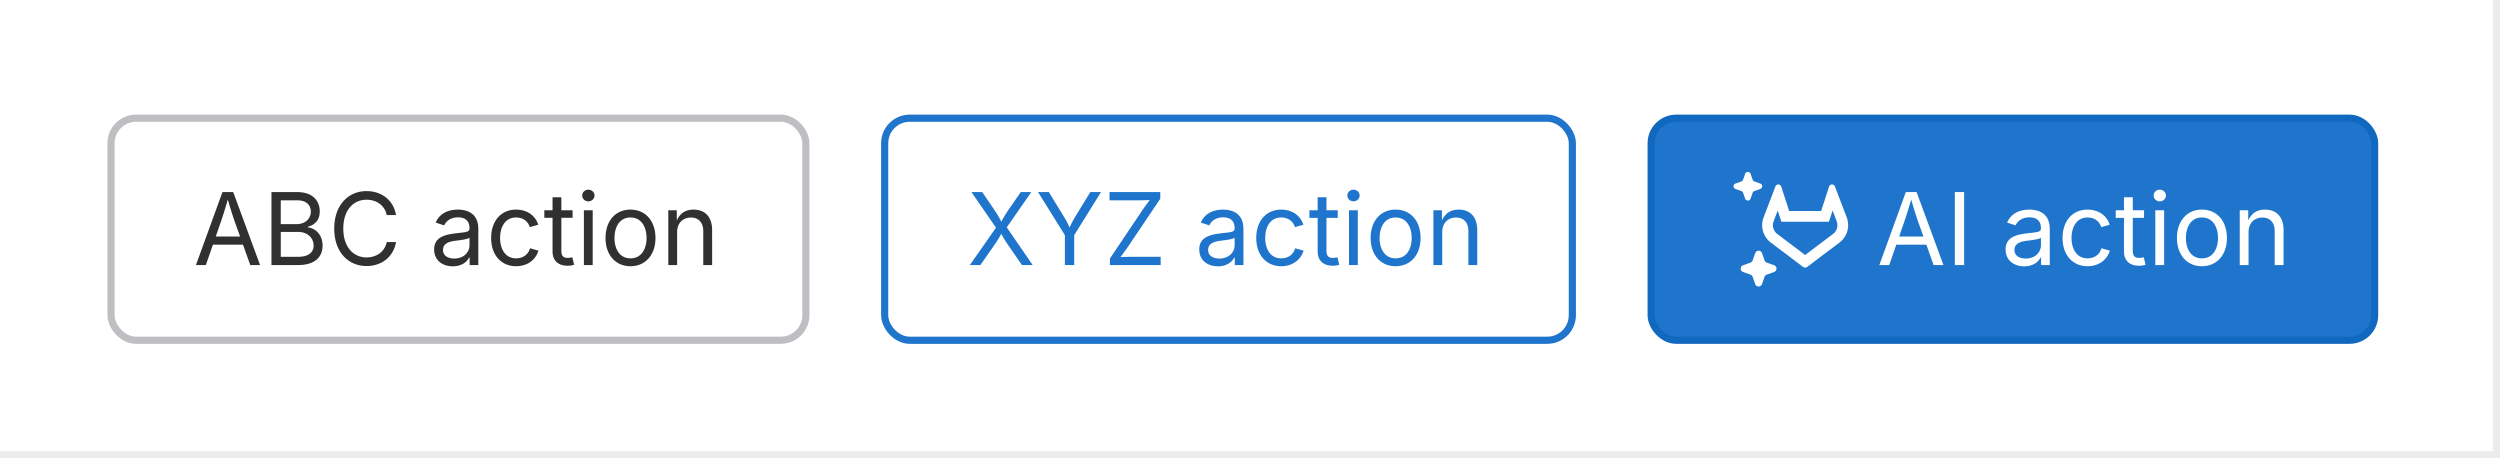
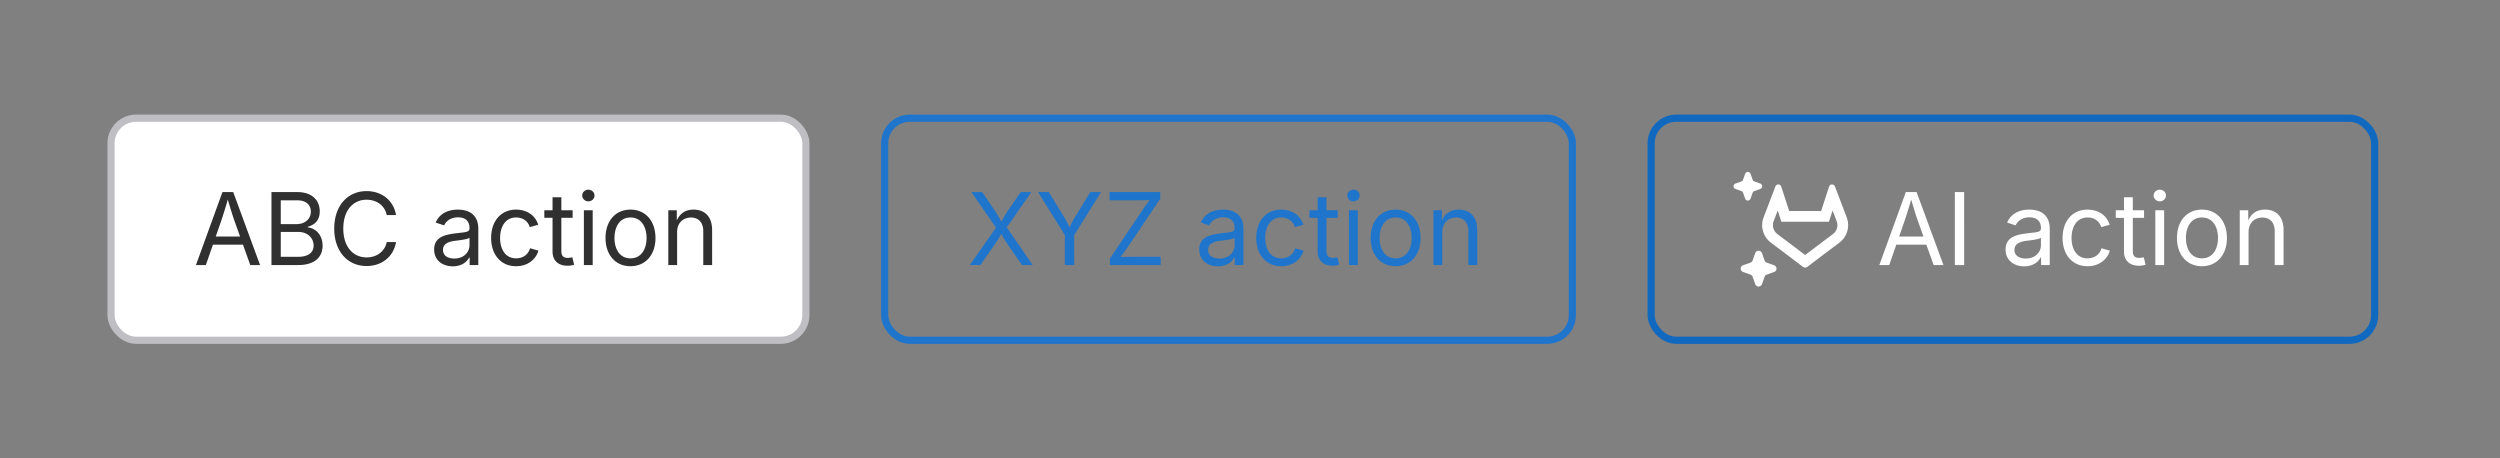
<svg xmlns="http://www.w3.org/2000/svg" width="349" height="64" fill="none">
  <rect width="100%" height="100%" fill="#808080" stroke="none" />
  <g clip-path="url(#primary-action-ai__a)">
-     <path fill="#fff" d="M0 0h349v64H0z" />
    <rect x="15.5" y="16.5" width="97" height="31" rx="3.5" fill="#fff" />
    <rect x="15.5" y="16.5" width="97" height="31" rx="3.5" stroke="#BFBFC3" />
    <path d="m27.355 37 3.699-10.186h1.504L36.304 37h-1.367l-2.16-6.043c-.267-.745-.602-1.805-1.101-3.534h.246a62.255 62.255 0 0 1-1.087 3.534L28.736 37h-1.38Zm1.86-2.844v-1.134h5.23v1.134h-5.23ZM37.897 37V26.814h3.609c2.126 0 3.13 1.21 3.13 2.7 0 1.306-.779 1.901-1.667 2.14v.096c.95.061 2.064.937 2.064 2.536 0 1.538-1.011 2.714-3.41 2.714h-3.726Zm1.298-1.148h2.393c1.586 0 2.194-.698 2.194-1.58 0-1.018-.82-1.893-2.126-1.893h-2.46v3.473Zm0-4.567h2.242c1.094 0 1.956-.69 1.956-1.743 0-.882-.595-1.58-1.915-1.58h-2.283v3.323Zm11.984 5.852c-2.612 0-4.519-1.996-4.519-5.223 0-3.233 1.907-5.236 4.519-5.236 2.064 0 3.746 1.244 4.108 3.342h-1.299c-.287-1.394-1.483-2.14-2.81-2.14-1.831 0-3.253 1.423-3.253 4.034 0 2.605 1.428 4.02 3.254 4.02 1.333 0 2.522-.752 2.81-2.14h1.298c-.355 2.071-2.023 3.343-4.108 3.343Zm12.031.04c-1.45 0-2.605-.847-2.605-2.35 0-1.75 1.56-2.072 2.974-2.25 1.36-.17 1.962-.13 1.962-.697v-.041c0-.95-.54-1.497-1.6-1.497-1.1 0-1.695.588-1.934 1.12l-1.183-.389c.588-1.387 1.9-1.811 3.083-1.811 1.026 0 2.865.314 2.865 2.7V37h-1.21v-1.04h-.082c-.26.541-.978 1.218-2.27 1.218Zm.212-1.086c1.36 0 2.119-.916 2.119-1.853v-1.06c-.205.24-1.545.377-2.017.438-.895.116-1.681.404-1.681 1.272 0 .793.663 1.203 1.579 1.203Zm8.62 1.073c-2.078 0-3.48-1.579-3.48-3.937 0-2.393 1.402-3.965 3.48-3.965 1.477 0 2.68.779 3.097 2.112l-1.183.335c-.225-.786-.91-1.347-1.914-1.347-1.524 0-2.228 1.34-2.228 2.865 0 1.504.704 2.837 2.228 2.837 1.025 0 1.723-.582 1.948-1.409l1.176.335c-.41 1.36-1.627 2.174-3.124 2.174Zm7.895-7.807v1.053h-3.95v-1.053h3.95Zm-2.802-1.818h1.23v7.479c0 .683.253.984.903.984.157 0 .423-.041.629-.082l.252 1.039a2.96 2.96 0 0 1-.916.137c-1.319 0-2.098-.732-2.098-1.983V27.54ZM81.51 37v-7.643h1.23V37h-1.23Zm.622-8.894c-.465 0-.855-.362-.855-.813 0-.451.39-.813.855-.813.471 0 .861.362.861.813 0 .451-.39.813-.861.813Zm5.879 9.058c-2.078 0-3.48-1.579-3.48-3.937 0-2.393 1.402-3.965 3.48-3.965 2.085 0 3.493 1.572 3.493 3.965 0 2.358-1.408 3.937-3.493 3.937Zm0-1.1c1.545 0 2.249-1.334 2.249-2.837 0-1.518-.704-2.865-2.25-2.865-1.524 0-2.228 1.34-2.228 2.865 0 1.504.704 2.837 2.229 2.837Zm6.514-3.644V37h-1.23v-7.643h1.183l.006 1.853h-.17c.464-1.408 1.353-1.948 2.508-1.948 1.545 0 2.591.95 2.591 2.885V37h-1.237v-4.751c0-1.176-.657-1.88-1.723-1.88-1.1 0-1.928.745-1.928 2.05Z" fill="#303030" />
-     <rect x="123.5" y="16.5" width="96" height="31" rx="3.5" fill="#fff" />
    <rect x="123.5" y="16.5" width="96" height="31" rx="3.5" stroke="#1F75CB" />
    <path d="m135.39 37 3.985-5.694v.963l-3.76-5.454h1.504l1.47 2.16c.656.963.875 1.326 1.312 2.2h-.225c.43-.86.663-1.243 1.326-2.2l1.497-2.16h1.47l-3.753 5.4v-.957L144.16 37h-1.497l-1.784-2.584c-.581-.84-.82-1.217-1.237-2.064h.28c-.41.813-.663 1.21-1.258 2.064L136.866 37h-1.476Zm13.268 0v-4.17l-3.746-6.015h1.504l2.017 3.287c.451.739.772 1.306 1.148 2.325h-.519c.376-1.04.704-1.62 1.134-2.325l2.01-3.288h1.497l-3.746 6.016V37h-1.299Zm6.289 0v-.916l4.553-6.774c.41-.609.889-1.23 1.354-1.832l.143.423a39.02 39.02 0 0 1-2.529.062h-3.575v-1.149h7.082v.93l-4.485 6.665a36.87 36.87 0 0 1-1.422 1.928l-.143-.424a38.406 38.406 0 0 1 2.509-.061h3.595V37h-7.082Zm15.074.178c-1.45 0-2.605-.848-2.605-2.352 0-1.75 1.559-2.071 2.974-2.249 1.36-.17 1.962-.13 1.962-.697v-.041c0-.95-.54-1.497-1.6-1.497-1.101 0-1.695.588-1.935 1.12l-1.182-.389c.588-1.387 1.9-1.811 3.083-1.811 1.025 0 2.864.314 2.864 2.7V37h-1.21v-1.04h-.082c-.26.541-.978 1.218-2.269 1.218Zm.211-1.087c1.361 0 2.12-.916 2.12-1.853v-1.06c-.206.24-1.545.377-2.017.438-.896.116-1.682.404-1.682 1.272 0 .793.663 1.203 1.579 1.203Zm8.621 1.073c-2.079 0-3.48-1.579-3.48-3.937 0-2.393 1.401-3.965 3.48-3.965 1.476 0 2.679.779 3.096 2.112l-1.182.335c-.226-.786-.91-1.347-1.914-1.347-1.525 0-2.229 1.34-2.229 2.865 0 1.504.704 2.837 2.229 2.837 1.025 0 1.722-.582 1.948-1.409l1.176.335c-.411 1.36-1.627 2.174-3.124 2.174Zm7.895-7.807v1.053h-3.951v-1.053h3.951Zm-2.803-1.818h1.231v7.479c0 .683.253.984.902.984.157 0 .424-.041.629-.082l.253 1.039a2.964 2.964 0 0 1-.916.137c-1.319 0-2.099-.732-2.099-1.983V27.54ZM188.32 37v-7.643h1.231V37h-1.231Zm.622-8.894c-.464 0-.854-.362-.854-.813 0-.451.39-.813.854-.813.472 0 .862.362.862.813 0 .451-.39.813-.862.813Zm5.879 9.058c-2.078 0-3.479-1.579-3.479-3.937 0-2.393 1.401-3.965 3.479-3.965 2.085 0 3.493 1.572 3.493 3.965 0 2.358-1.408 3.937-3.493 3.937Zm0-1.1c1.545 0 2.249-1.334 2.249-2.837 0-1.518-.704-2.865-2.249-2.865-1.524 0-2.228 1.34-2.228 2.865 0 1.504.704 2.837 2.228 2.837Zm6.515-3.644V37h-1.231v-7.643h1.183l.007 1.853h-.171c.465-1.408 1.354-1.948 2.509-1.948 1.545 0 2.591.95 2.591 2.885V37h-1.238v-4.751c0-1.176-.656-1.88-1.722-1.88-1.101 0-1.928.745-1.928 2.05Z" fill="#1F75CB" />
-     <rect x="230.5" y="16.5" width="101" height="31" rx="3.5" fill="#1F75CB" />
    <rect x="230.5" y="16.5" width="101" height="31" rx="3.5" stroke="#1068BF" />
    <g clip-path="url(#primary-action-ai__b)">
      <g clip-path="url(#primary-action-ai__c)">
        <path fill-rule="evenodd" clip-rule="evenodd" d="M244.377 24.266a.4.4 0 0 0-.754 0l-.291.823a.4.4 0 0 1-.243.243l-.823.291a.4.4 0 0 0 0 .754l.823.291a.4.4 0 0 1 .243.243l.291.823a.4.4 0 0 0 .754 0l.291-.823a.4.4 0 0 1 .243-.243l.823-.291a.4.4 0 0 0 0-.754l-.823-.291a.4.4 0 0 1-.243-.243l-.291-.823Zm12.018 6.602-.014-.038-.55-1.44-.172.53-.337 1.035h-6.644l-.336-1.036-.172-.528-.551 1.445-.004.01-.004.01-.012.03a1.552 1.552 0 0 0 .512 1.78l.001.001.003.003.01.008.011.008.003.002 2.474 1.862.005.004 1.232.935h.001l.147.112.146-.112h.001l1.232-.935.006-.004 2.491-1.873.005-.004.009-.007a1.55 1.55 0 0 0 .51-1.789l-.003-.009Zm.391 3-2.502 1.88-1.233.936-.748.569a.505.505 0 0 1-.611 0l-.748-.569-1.233-.935-2.485-1.87-.013-.011-.007-.005a3.054 3.054 0 0 1-1.006-3.52l.017-.042 1.214-3.181.068-.178.043-.114.173-.453.017-.045.118-.308a.425.425 0 0 1 .356-.27.427.427 0 0 1 .362.14.43.43 0 0 1 .098.174l.099.305.004.013.193.594.059.181.747 2.297h4.464l.747-2.297.059-.18.194-.595.004-.013.099-.305a.425.425 0 0 1 .262-.288.43.43 0 0 1 .554.244l.116.305.019.048.171.45.045.117.068.177 1.214 3.181.016.044a3.053 3.053 0 0 1-1.007 3.518l-.007.006Zm-11.757 1.465a.5.5 0 0 1 .942 0l.364 1.028c.05.142.162.254.304.304l1.028.364a.5.5 0 0 1 0 .942l-1.028.364a.499.499 0 0 0-.304.304l-.364 1.028a.5.5 0 0 1-.942 0l-.364-1.028a.499.499 0 0 0-.304-.304l-1.028-.364a.5.5 0 0 1 0-.942l1.028-.364a.499.499 0 0 0 .304-.304l.364-1.028Z" fill="#fff" />
      </g>
    </g>
    <path d="m262.355 37 3.699-10.186h1.504L271.304 37h-1.367l-2.161-6.043c-.266-.745-.601-1.805-1.1-3.534h.246a62.231 62.231 0 0 1-1.087 3.534L263.736 37h-1.381Zm1.86-2.844v-1.134h5.229v1.134h-5.229Zm9.98-7.341V37h-1.299V26.814h1.299Zm8.388 10.363c-1.449 0-2.604-.848-2.604-2.352 0-1.75 1.558-2.071 2.973-2.249 1.36-.17 1.962-.13 1.962-.697v-.041c0-.95-.54-1.497-1.6-1.497-1.1 0-1.695.588-1.934 1.12l-1.183-.389c.588-1.387 1.901-1.811 3.083-1.811 1.026 0 2.865.314 2.865 2.7V37h-1.21v-1.04h-.082c-.26.541-.978 1.218-2.27 1.218Zm.212-1.087c1.36 0 2.119-.916 2.119-1.853v-1.06c-.205.24-1.545.377-2.017.438-.895.116-1.681.404-1.681 1.272 0 .793.663 1.203 1.579 1.203Zm8.62 1.073c-2.078 0-3.479-1.579-3.479-3.937 0-2.393 1.401-3.965 3.479-3.965 1.477 0 2.68.779 3.097 2.112l-1.183.335c-.225-.786-.909-1.347-1.914-1.347-1.524 0-2.228 1.34-2.228 2.865 0 1.504.704 2.837 2.228 2.837 1.025 0 1.723-.582 1.948-1.409l1.176.335c-.41 1.36-1.627 2.174-3.124 2.174Zm7.896-7.807v1.053h-3.952v-1.053h3.952Zm-2.803-1.818h1.23v7.479c0 .683.253.984.903.984a3.9 3.9 0 0 0 .629-.082l.252 1.039a2.954 2.954 0 0 1-.916.137c-1.319 0-2.098-.732-2.098-1.983V27.54ZM300.883 37v-7.643h1.23V37h-1.23Zm.622-8.894c-.465 0-.855-.362-.855-.813 0-.451.39-.813.855-.813.472 0 .861.362.861.813 0 .451-.389.813-.861.813Zm5.879 9.058c-2.078 0-3.48-1.579-3.48-3.937 0-2.393 1.402-3.965 3.48-3.965 2.085 0 3.493 1.572 3.493 3.965 0 2.358-1.408 3.937-3.493 3.937Zm0-1.1c1.545 0 2.249-1.334 2.249-2.837 0-1.518-.704-2.865-2.249-2.865-1.525 0-2.229 1.34-2.229 2.865 0 1.504.704 2.837 2.229 2.837Zm6.514-3.644V37h-1.23v-7.643h1.183l.006 1.853h-.17c.464-1.408 1.353-1.948 2.508-1.948 1.545 0 2.591.95 2.591 2.885V37h-1.237v-4.751c0-1.176-.656-1.88-1.723-1.88-1.1 0-1.928.745-1.928 2.05Z" fill="#fff" />
-     <path stroke="#ECECEF" d="M0 63.5h349M348.5 0v64" />
  </g>
  <defs>
    <clipPath id="primary-action-ai__a">
      <path fill="#fff" d="M0 0h349v64H0z" />
    </clipPath>
    <clipPath id="primary-action-ai__b">
      <path fill="#fff" transform="translate(238 24)" d="M0 0h20v16H0z" />
    </clipPath>
    <clipPath id="primary-action-ai__c">
      <path fill="#fff" transform="translate(242 24)" d="M0 0h16v16H0z" />
    </clipPath>
  </defs>
</svg>